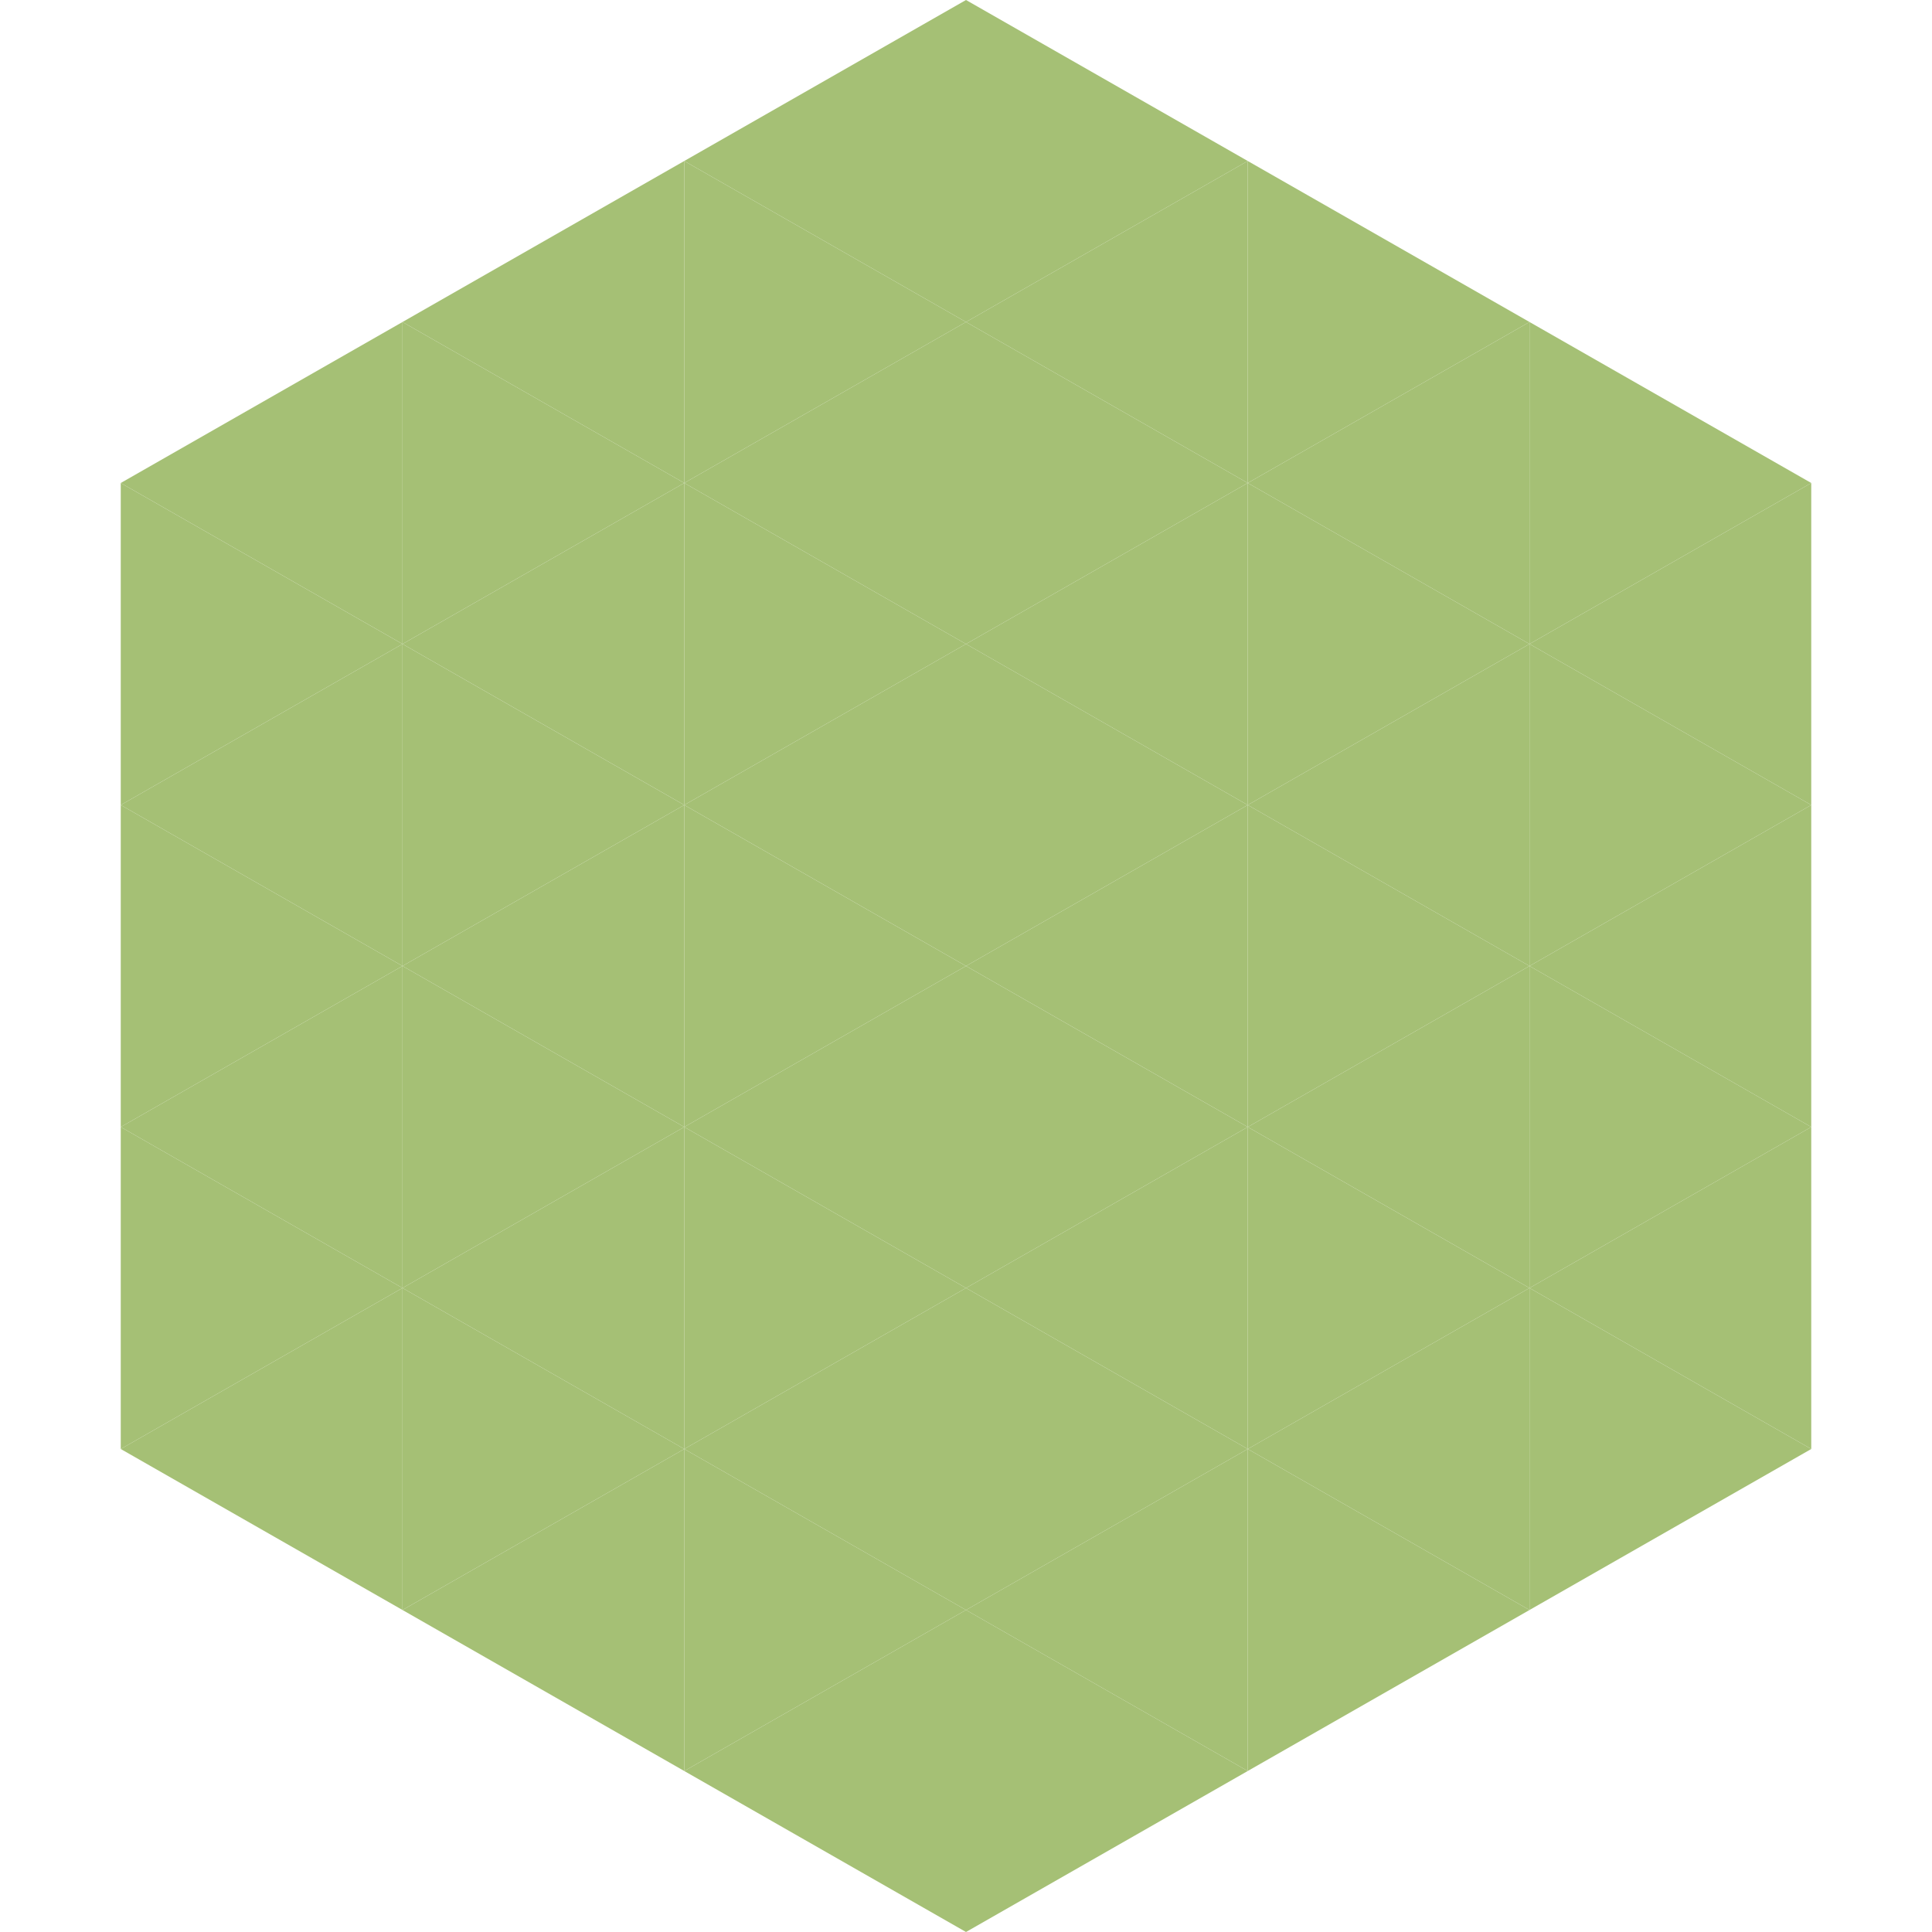
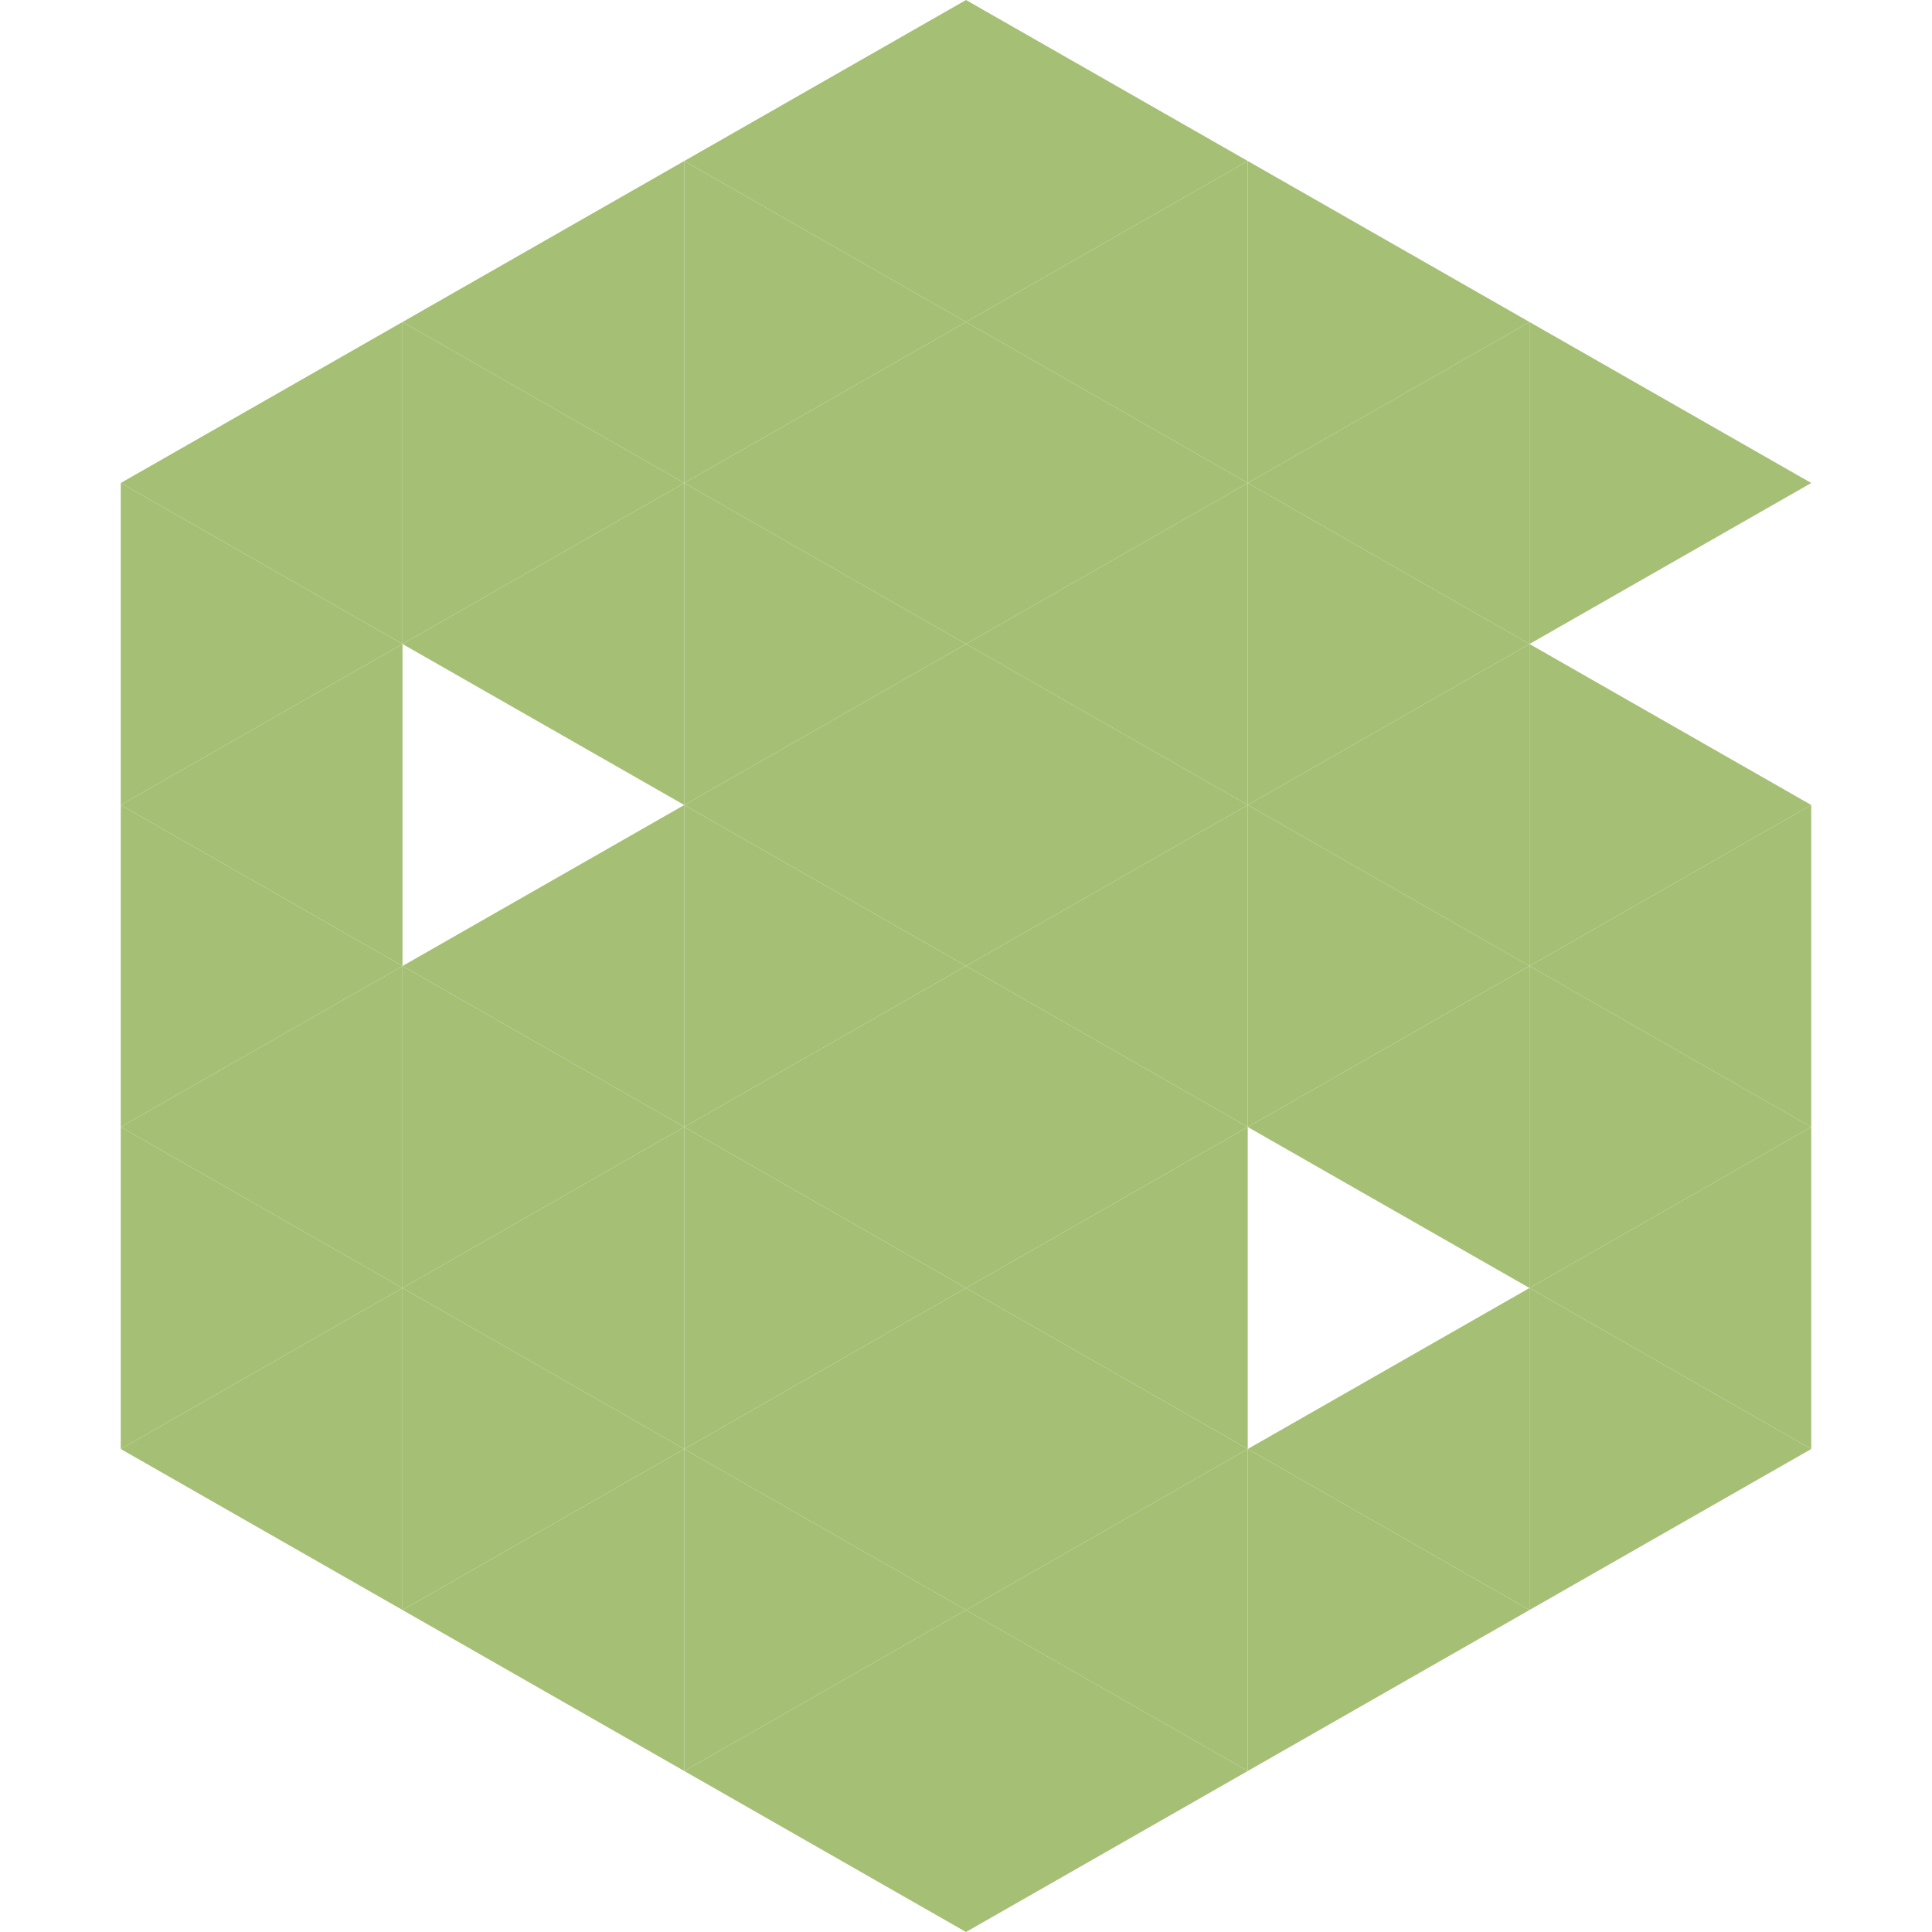
<svg xmlns="http://www.w3.org/2000/svg" width="240" height="240">
  <polygon points="50,40 15,60 50,80" style="fill:rgb(165,192,117)" />
  <polygon points="190,40 225,60 190,80" style="fill:rgb(165,192,117)" />
  <polygon points="15,60 50,80 15,100" style="fill:rgb(165,192,117)" />
-   <polygon points="225,60 190,80 225,100" style="fill:rgb(165,192,117)" />
  <polygon points="50,80 15,100 50,120" style="fill:rgb(165,192,117)" />
  <polygon points="190,80 225,100 190,120" style="fill:rgb(165,192,117)" />
  <polygon points="15,100 50,120 15,140" style="fill:rgb(165,192,117)" />
  <polygon points="225,100 190,120 225,140" style="fill:rgb(165,192,117)" />
  <polygon points="50,120 15,140 50,160" style="fill:rgb(165,192,117)" />
  <polygon points="190,120 225,140 190,160" style="fill:rgb(165,192,117)" />
  <polygon points="15,140 50,160 15,180" style="fill:rgb(165,192,117)" />
  <polygon points="225,140 190,160 225,180" style="fill:rgb(165,192,117)" />
  <polygon points="50,160 15,180 50,200" style="fill:rgb(165,192,117)" />
  <polygon points="190,160 225,180 190,200" style="fill:rgb(165,192,117)" />
  <polygon points="15,180 50,200 15,220" style="fill:rgb(255,255,255); fill-opacity:0" />
-   <polygon points="225,180 190,200 225,220" style="fill:rgb(255,255,255); fill-opacity:0" />
  <polygon points="50,0 85,20 50,40" style="fill:rgb(255,255,255); fill-opacity:0" />
  <polygon points="190,0 155,20 190,40" style="fill:rgb(255,255,255); fill-opacity:0" />
  <polygon points="85,20 50,40 85,60" style="fill:rgb(165,192,117)" />
  <polygon points="155,20 190,40 155,60" style="fill:rgb(165,192,117)" />
  <polygon points="50,40 85,60 50,80" style="fill:rgb(165,192,117)" />
  <polygon points="190,40 155,60 190,80" style="fill:rgb(165,192,117)" />
  <polygon points="85,60 50,80 85,100" style="fill:rgb(165,192,117)" />
  <polygon points="155,60 190,80 155,100" style="fill:rgb(165,192,117)" />
-   <polygon points="50,80 85,100 50,120" style="fill:rgb(165,192,117)" />
  <polygon points="190,80 155,100 190,120" style="fill:rgb(165,192,117)" />
  <polygon points="85,100 50,120 85,140" style="fill:rgb(165,192,117)" />
  <polygon points="155,100 190,120 155,140" style="fill:rgb(165,192,117)" />
  <polygon points="50,120 85,140 50,160" style="fill:rgb(165,192,117)" />
  <polygon points="190,120 155,140 190,160" style="fill:rgb(165,192,117)" />
  <polygon points="85,140 50,160 85,180" style="fill:rgb(165,192,117)" />
-   <polygon points="155,140 190,160 155,180" style="fill:rgb(165,192,117)" />
  <polygon points="50,160 85,180 50,200" style="fill:rgb(165,192,117)" />
  <polygon points="190,160 155,180 190,200" style="fill:rgb(165,192,117)" />
  <polygon points="85,180 50,200 85,220" style="fill:rgb(165,192,117)" />
  <polygon points="155,180 190,200 155,220" style="fill:rgb(165,192,117)" />
  <polygon points="120,0 85,20 120,40" style="fill:rgb(165,192,117)" />
  <polygon points="120,0 155,20 120,40" style="fill:rgb(165,192,117)" />
  <polygon points="85,20 120,40 85,60" style="fill:rgb(165,192,117)" />
  <polygon points="155,20 120,40 155,60" style="fill:rgb(165,192,117)" />
  <polygon points="120,40 85,60 120,80" style="fill:rgb(165,192,117)" />
  <polygon points="120,40 155,60 120,80" style="fill:rgb(165,192,117)" />
  <polygon points="85,60 120,80 85,100" style="fill:rgb(165,192,117)" />
  <polygon points="155,60 120,80 155,100" style="fill:rgb(165,192,117)" />
  <polygon points="120,80 85,100 120,120" style="fill:rgb(165,192,117)" />
  <polygon points="120,80 155,100 120,120" style="fill:rgb(165,192,117)" />
  <polygon points="85,100 120,120 85,140" style="fill:rgb(165,192,117)" />
  <polygon points="155,100 120,120 155,140" style="fill:rgb(165,192,117)" />
  <polygon points="120,120 85,140 120,160" style="fill:rgb(165,192,117)" />
  <polygon points="120,120 155,140 120,160" style="fill:rgb(165,192,117)" />
  <polygon points="85,140 120,160 85,180" style="fill:rgb(165,192,117)" />
  <polygon points="155,140 120,160 155,180" style="fill:rgb(165,192,117)" />
  <polygon points="120,160 85,180 120,200" style="fill:rgb(165,192,117)" />
  <polygon points="120,160 155,180 120,200" style="fill:rgb(165,192,117)" />
  <polygon points="85,180 120,200 85,220" style="fill:rgb(165,192,117)" />
  <polygon points="155,180 120,200 155,220" style="fill:rgb(165,192,117)" />
  <polygon points="120,200 85,220 120,240" style="fill:rgb(165,192,117)" />
  <polygon points="120,200 155,220 120,240" style="fill:rgb(165,192,117)" />
-   <polygon points="85,220 120,240 85,260" style="fill:rgb(255,255,255); fill-opacity:0" />
  <polygon points="155,220 120,240 155,260" style="fill:rgb(255,255,255); fill-opacity:0" />
</svg>